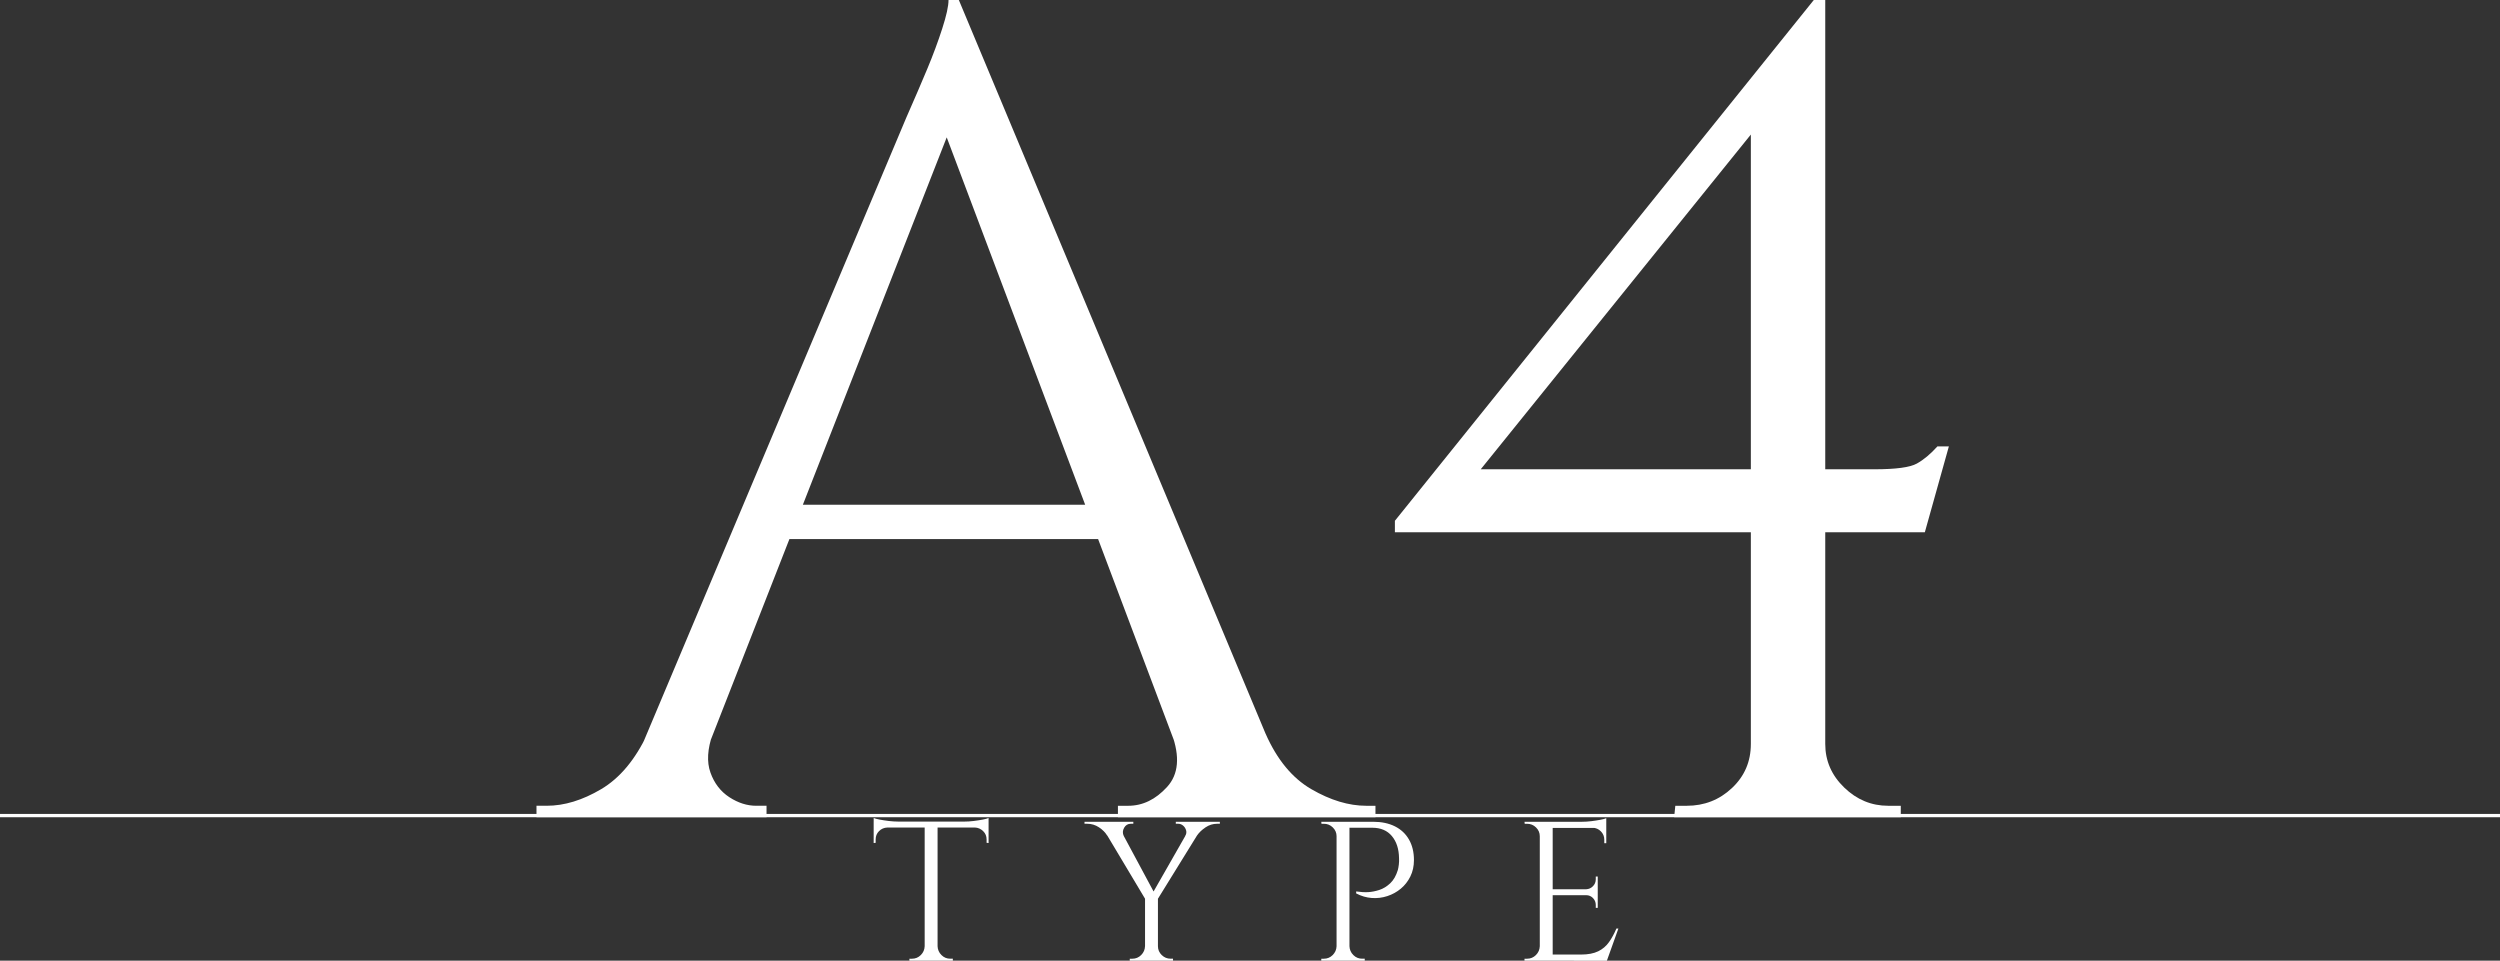
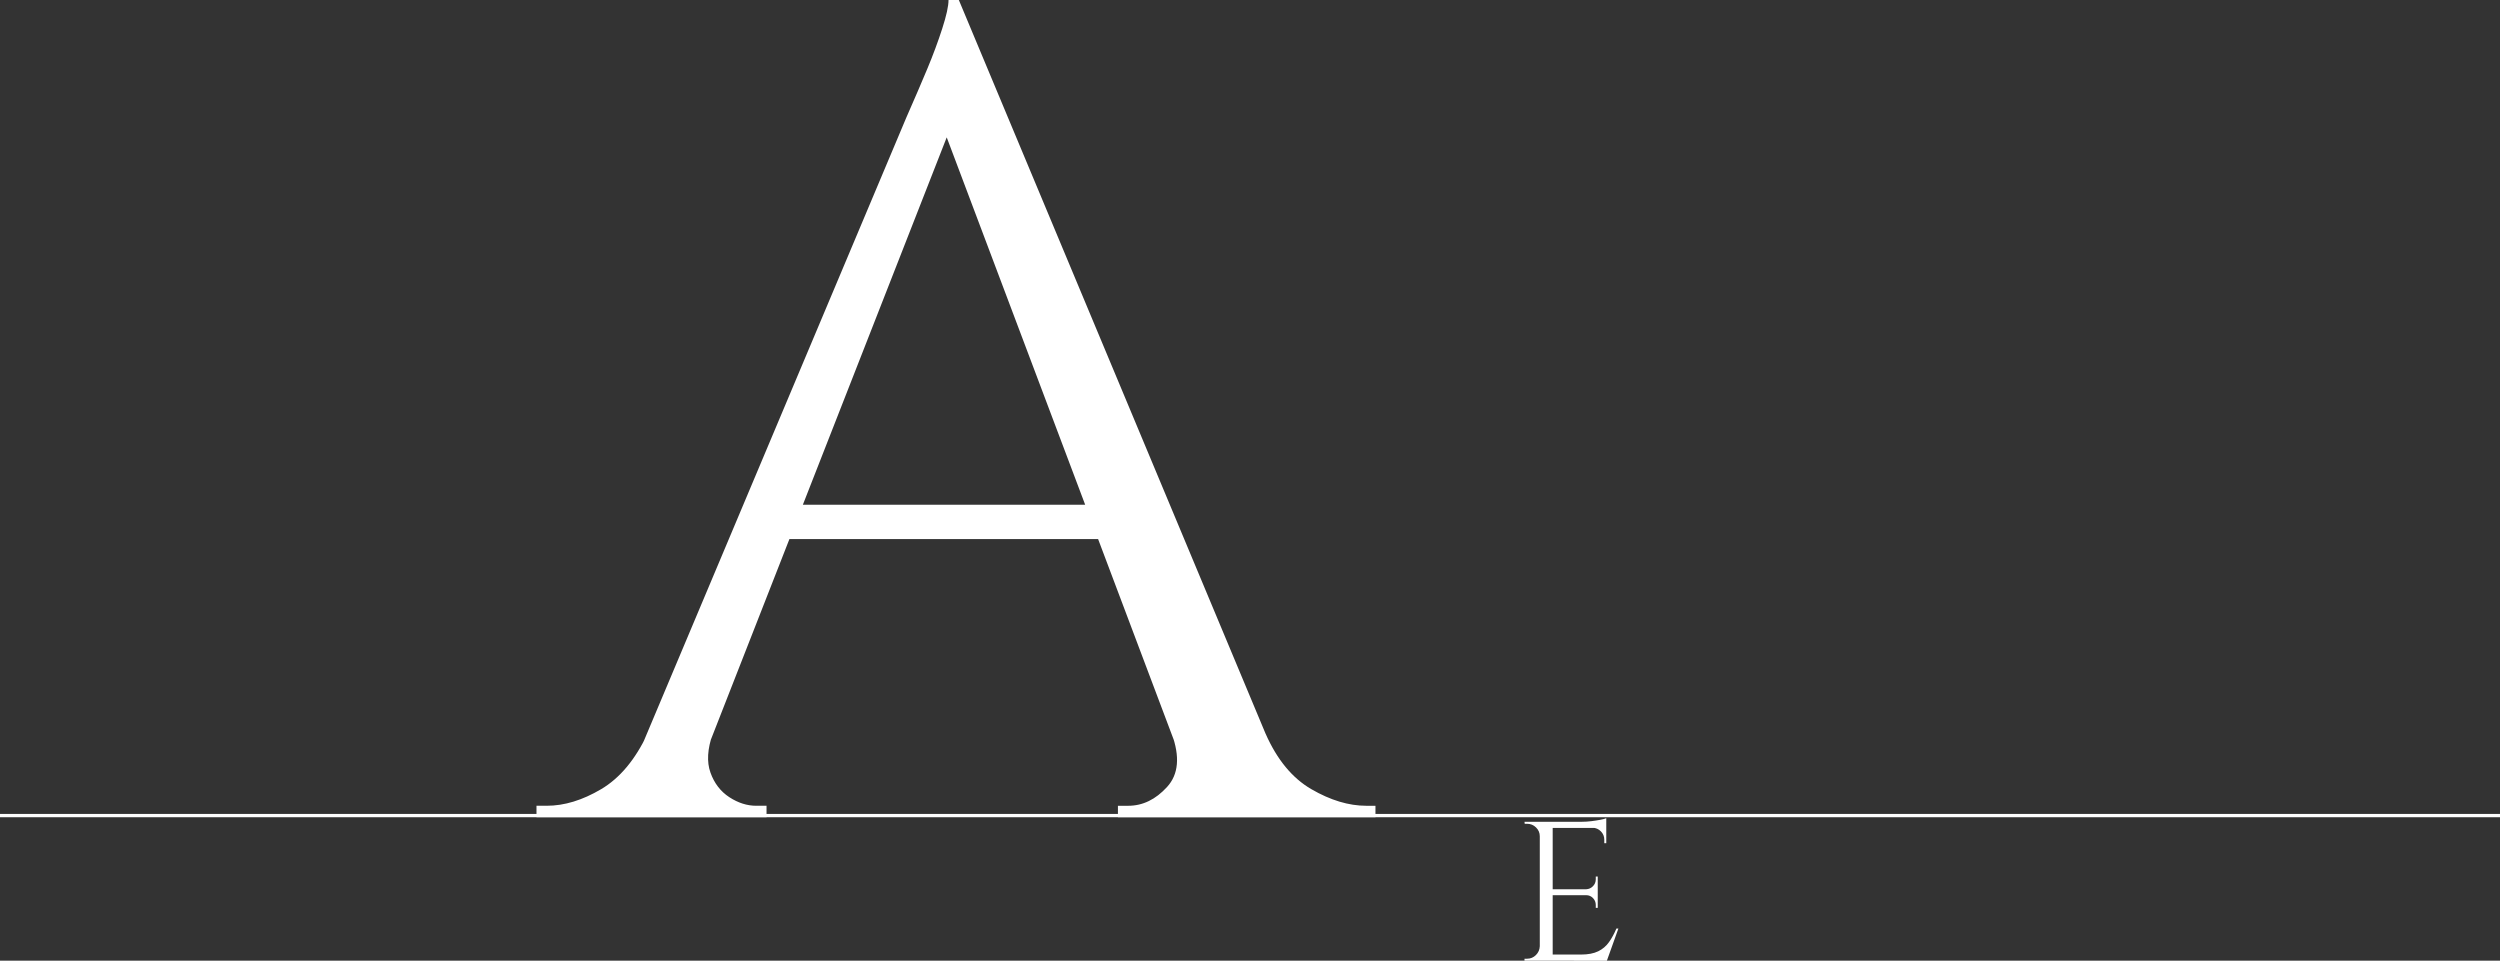
<svg xmlns="http://www.w3.org/2000/svg" version="1.1" id="レイヤー_1" x="0px" y="0px" viewBox="0 0 188.948 72.609" style="enable-background:new 0 0 188.948 72.609;" xml:space="preserve">
  <rect x="0" y="0" width="188.948" height="72.609" fill="#333333" stroke="none" />
  <style type="text/css">
	.st0{fill:#FFFFFF;}
	.st1{fill:none;stroke:#FFFFFF;stroke-width:0.25;stroke-miterlimit:10;}
</style>
  <g>
    <g>
      <path class="st0" d="M53.869,55.451c-0.404,1.154-0.463,2.134-0.173,2.941    c0.287,0.808,0.764,1.427,1.427,1.859c0.662,0.432,1.341,0.648,2.033,0.648    h0.778v0.865H40.547v-0.865h0.778c1.326,0,2.695-0.418,4.109-1.254    c1.412-0.836,2.58-2.234,3.504-4.195H53.869z M72.468,0l0.778,6.056    l-21.713,55.45h-5.19L68.488,8.91c0.634-1.441,1.168-2.682,1.601-3.72    s0.807-2.046,1.124-3.028C71.529,1.183,71.689,0.462,71.689,0H72.468z     M84.665,38.149v2.595H57.589v-2.595H84.665z M72.468,0l25.605,61.246h-7.353    L70.737,8.218L72.468,0z M88.558,55.451h7.094c0.865,1.961,2.018,3.359,3.46,4.195    c1.44,0.836,2.825,1.254,4.152,1.254h0.692v0.865H84.492v-0.865h0.778    c1.095,0,2.076-0.476,2.941-1.428C89.077,58.521,89.191,57.18,88.558,55.451z" />
-       <path class="st0" d="M137.086,0l0.865,3.201l-26.038,32.267h29.758    c1.614,0,2.682-0.143,3.201-0.432c0.519-0.288,1.038-0.721,1.557-1.298h0.865    l-1.816,6.488h-40.053v-0.865L137.086,0z M137.951,56.229    c0,1.269,0.476,2.365,1.428,3.287c0.951,0.923,2.061,1.384,3.33,1.384h0.951    v0.865h-17.128l0.087-0.865h0.865c1.325,0,2.465-0.445,3.417-1.341    c0.951-0.894,1.427-2.003,1.427-3.33H137.951z M132.328,8.651L137.086,0h0.865    v61.679h-5.623V8.651z" />
    </g>
    <g>
      <g>
-         <path class="st0" d="M66.031,61.824c0.1,0.04,0.252,0.08,0.458,0.12     s0.433,0.075,0.683,0.105c0.25,0.029,0.48,0.045,0.69,0.045l-1.83,0.165     V61.824z M74.716,62.094v0.449h-8.685v-0.449H74.716z M67.066,62.499v0.045     c-0.25,0.011-0.46,0.101-0.63,0.271c-0.17,0.17-0.255,0.38-0.255,0.63     v0.255l-0.15,0.016v-1.216H67.066z M69.932,71.514v1.095h-1.2v-0.15h0.195     c0.26,0,0.482-0.092,0.667-0.277c0.185-0.185,0.283-0.407,0.292-0.667H69.932z      M70.861,62.154v10.455h-0.975V62.154H70.861z M70.816,71.514h0.045     c0.01,0.26,0.107,0.482,0.292,0.667c0.185,0.186,0.408,0.277,0.667,0.277     h0.195v0.15h-1.2V71.514z M74.716,61.824v0.436l-1.83-0.165     c0.22,0,0.453-0.016,0.698-0.045c0.245-0.03,0.473-0.065,0.683-0.105     S74.627,61.864,74.716,61.824z M74.716,62.499v1.216l-0.15-0.016v-0.255     c0-0.25-0.087-0.46-0.263-0.63c-0.175-0.17-0.382-0.26-0.622-0.271v-0.045     H74.716z" />
-         <path class="st0" d="M84.936,63.189l-1.26-0.045c-0.14-0.23-0.345-0.436-0.615-0.615     s-0.565-0.27-0.885-0.27h-0.21v-0.15h3.69v0.15h-0.195     c-0.22,0-0.388,0.103-0.503,0.307C84.843,62.771,84.835,62.979,84.936,63.189z      M84.366,62.124l2.94,5.476l-0.645,0.524l-3.585-6H84.366z M86.571,71.514v1.095     h-1.185v-0.15c0.12,0,0.185,0,0.195,0c0.26,0,0.482-0.092,0.667-0.277     c0.185-0.185,0.283-0.407,0.292-0.667H86.571z M87.516,67.779v4.83h-0.975     v-4.83H87.516z M90.186,62.124h0.915l-3.69,5.971l-0.54-0.165L90.186,62.124z      M87.471,71.514h0.045c0,0.26,0.095,0.482,0.285,0.667     c0.19,0.186,0.415,0.277,0.675,0.277h0.18v0.15h-1.185V71.514z      M89.571,63.189c0.09-0.14,0.115-0.282,0.075-0.428     c-0.04-0.145-0.115-0.265-0.225-0.359c-0.11-0.096-0.235-0.143-0.375-0.143     h-0.18v-0.15h3.33v0.15H91.986c-0.31,0-0.6,0.09-0.87,0.27     s-0.485,0.385-0.645,0.615L89.571,63.189z" />
-         <path class="st0" d="M101.062,63.204h-0.045c0-0.26-0.096-0.482-0.285-0.667     c-0.19-0.186-0.415-0.277-0.675-0.277h-0.181l-0.015-0.15h1.2V63.204z      M101.062,71.514v1.095h-1.2v-0.15h0.195c0.26,0,0.481-0.092,0.667-0.277     c0.185-0.185,0.282-0.407,0.293-0.667H101.062z M101.991,62.109v10.5h-0.975v-10.5     H101.991z M103.776,62.109c0.64,0,1.189,0.115,1.649,0.345     c0.46,0.23,0.815,0.562,1.065,0.998c0.25,0.435,0.375,0.952,0.375,1.552     c0,0.461-0.09,0.873-0.271,1.238c-0.18,0.365-0.42,0.672-0.72,0.922     s-0.64,0.438-1.02,0.562c-0.381,0.125-0.772,0.173-1.178,0.143     c-0.405-0.029-0.798-0.145-1.178-0.345v-0.15     c0.34,0.051,0.643,0.067,0.907,0.053c0.266-0.015,0.545-0.069,0.841-0.165     c0.295-0.095,0.569-0.263,0.824-0.502c0.256-0.24,0.448-0.575,0.578-1.006     c0.03-0.109,0.055-0.247,0.075-0.412c0.02-0.165,0.024-0.327,0.015-0.487     c-0.01-0.69-0.19-1.245-0.54-1.665c-0.351-0.42-0.845-0.63-1.485-0.63     h-1.77c-0.05-0.15-0.101-0.3-0.15-0.45H103.776z M101.946,71.514h0.045     c0.01,0.26,0.107,0.482,0.292,0.667c0.186,0.186,0.408,0.277,0.668,0.277     h0.195v0.15h-1.2V71.514z" />
        <path class="st0" d="M116.421,63.204h-0.045c0-0.26-0.095-0.482-0.285-0.667     c-0.189-0.186-0.415-0.277-0.675-0.277h-0.18l-0.016-0.15h1.2V63.204z      M116.421,71.514v1.095h-1.2v-0.15h0.195c0.26,0,0.482-0.092,0.668-0.277     c0.185-0.185,0.282-0.407,0.292-0.667H116.421z M117.351,62.109v10.5h-0.975v-10.5     H117.351z M121.401,62.109v0.465h-4.096v-0.465H121.401z M120.756,67.208v0.45     h-3.45v-0.45H120.756z M121.401,72.144v0.465h-4.096V72.144H121.401z      M122.316,70.179l-0.87,2.43h-2.49l0.54-0.465     c0.53,0,0.962-0.083,1.298-0.248c0.335-0.165,0.607-0.397,0.817-0.697     s0.395-0.64,0.555-1.02H122.316z M121.401,61.839v0.435l-1.83-0.165     c0.22,0,0.452-0.015,0.697-0.045s0.473-0.065,0.683-0.105     C121.161,61.919,121.312,61.879,121.401,61.839z M120.756,66.249v0.99h-0.87     v-0.03c0.2-0.01,0.37-0.087,0.511-0.232     c0.14-0.145,0.21-0.317,0.21-0.518v-0.21H120.756z M120.756,67.628v0.99     h-0.149V68.394c0-0.2-0.07-0.373-0.21-0.518     c-0.141-0.145-0.311-0.218-0.511-0.218V67.628H120.756z M121.401,62.529v1.2     h-0.15v-0.271c0-0.239-0.085-0.447-0.255-0.622s-0.38-0.268-0.63-0.277     v-0.03H121.401z" />
      </g>
    </g>
    <line class="st1" x1="0" y1="61.641" x2="188.948" y2="61.641" />
  </g>
</svg>